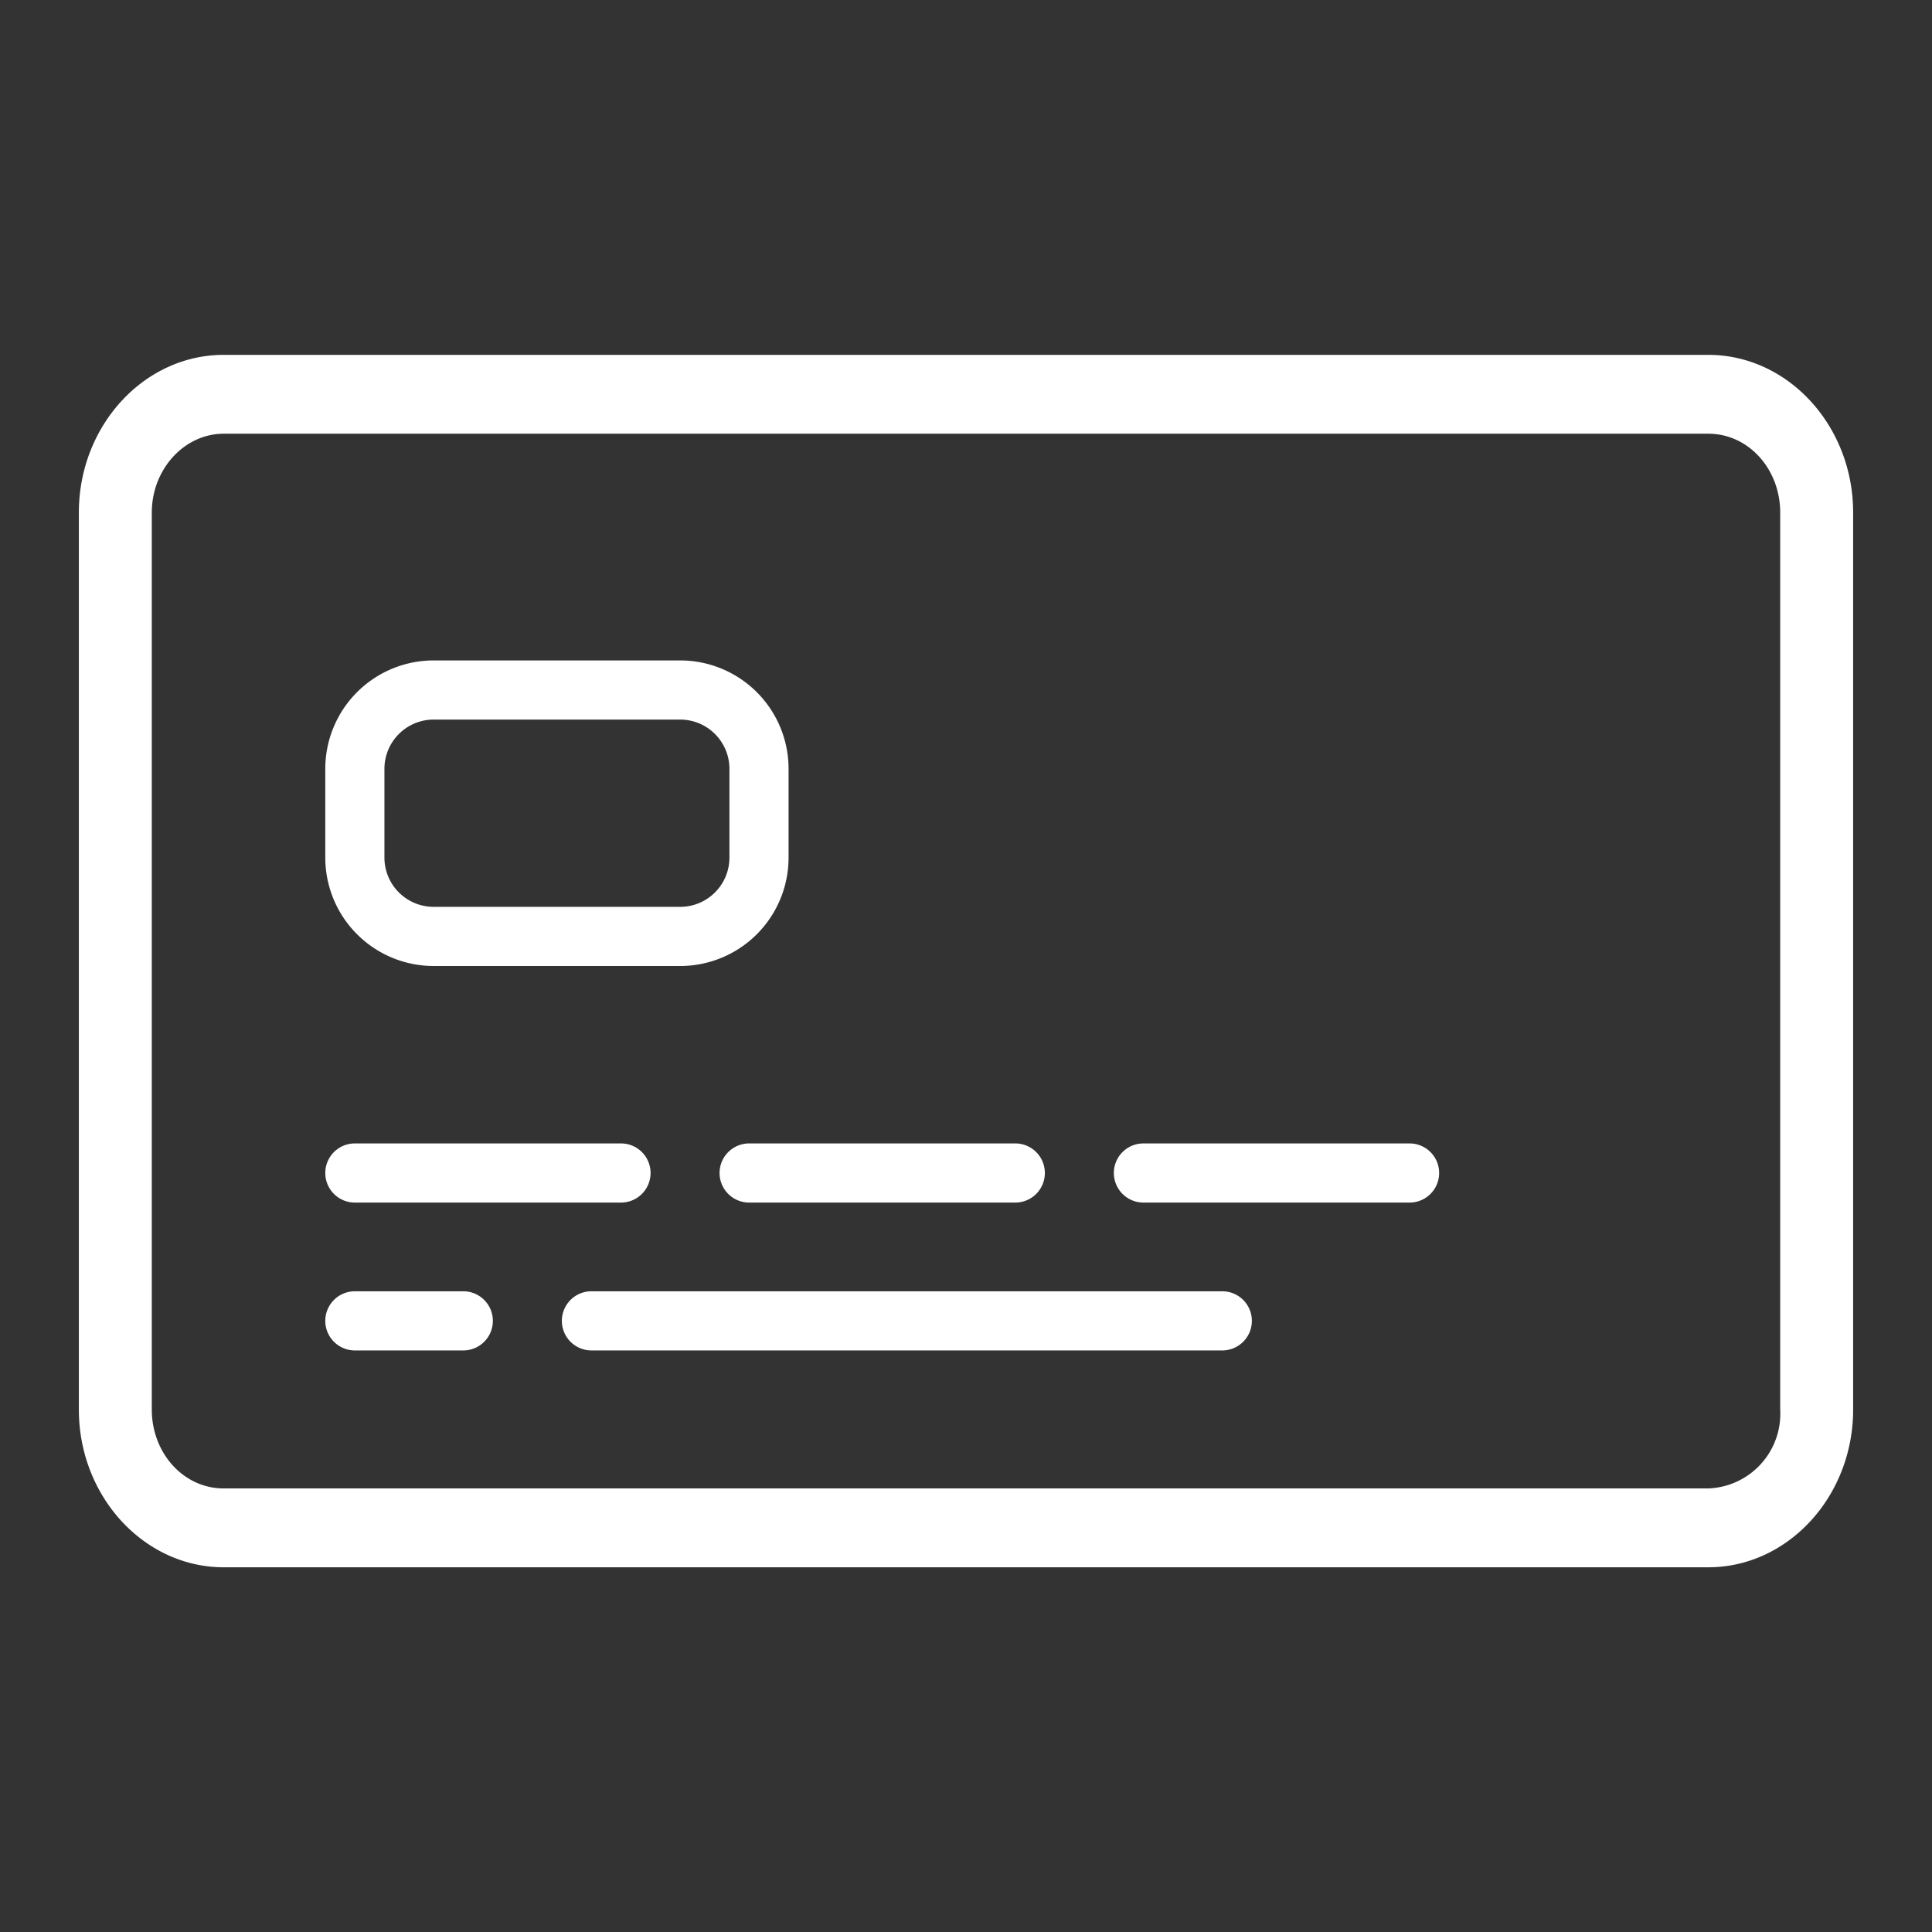
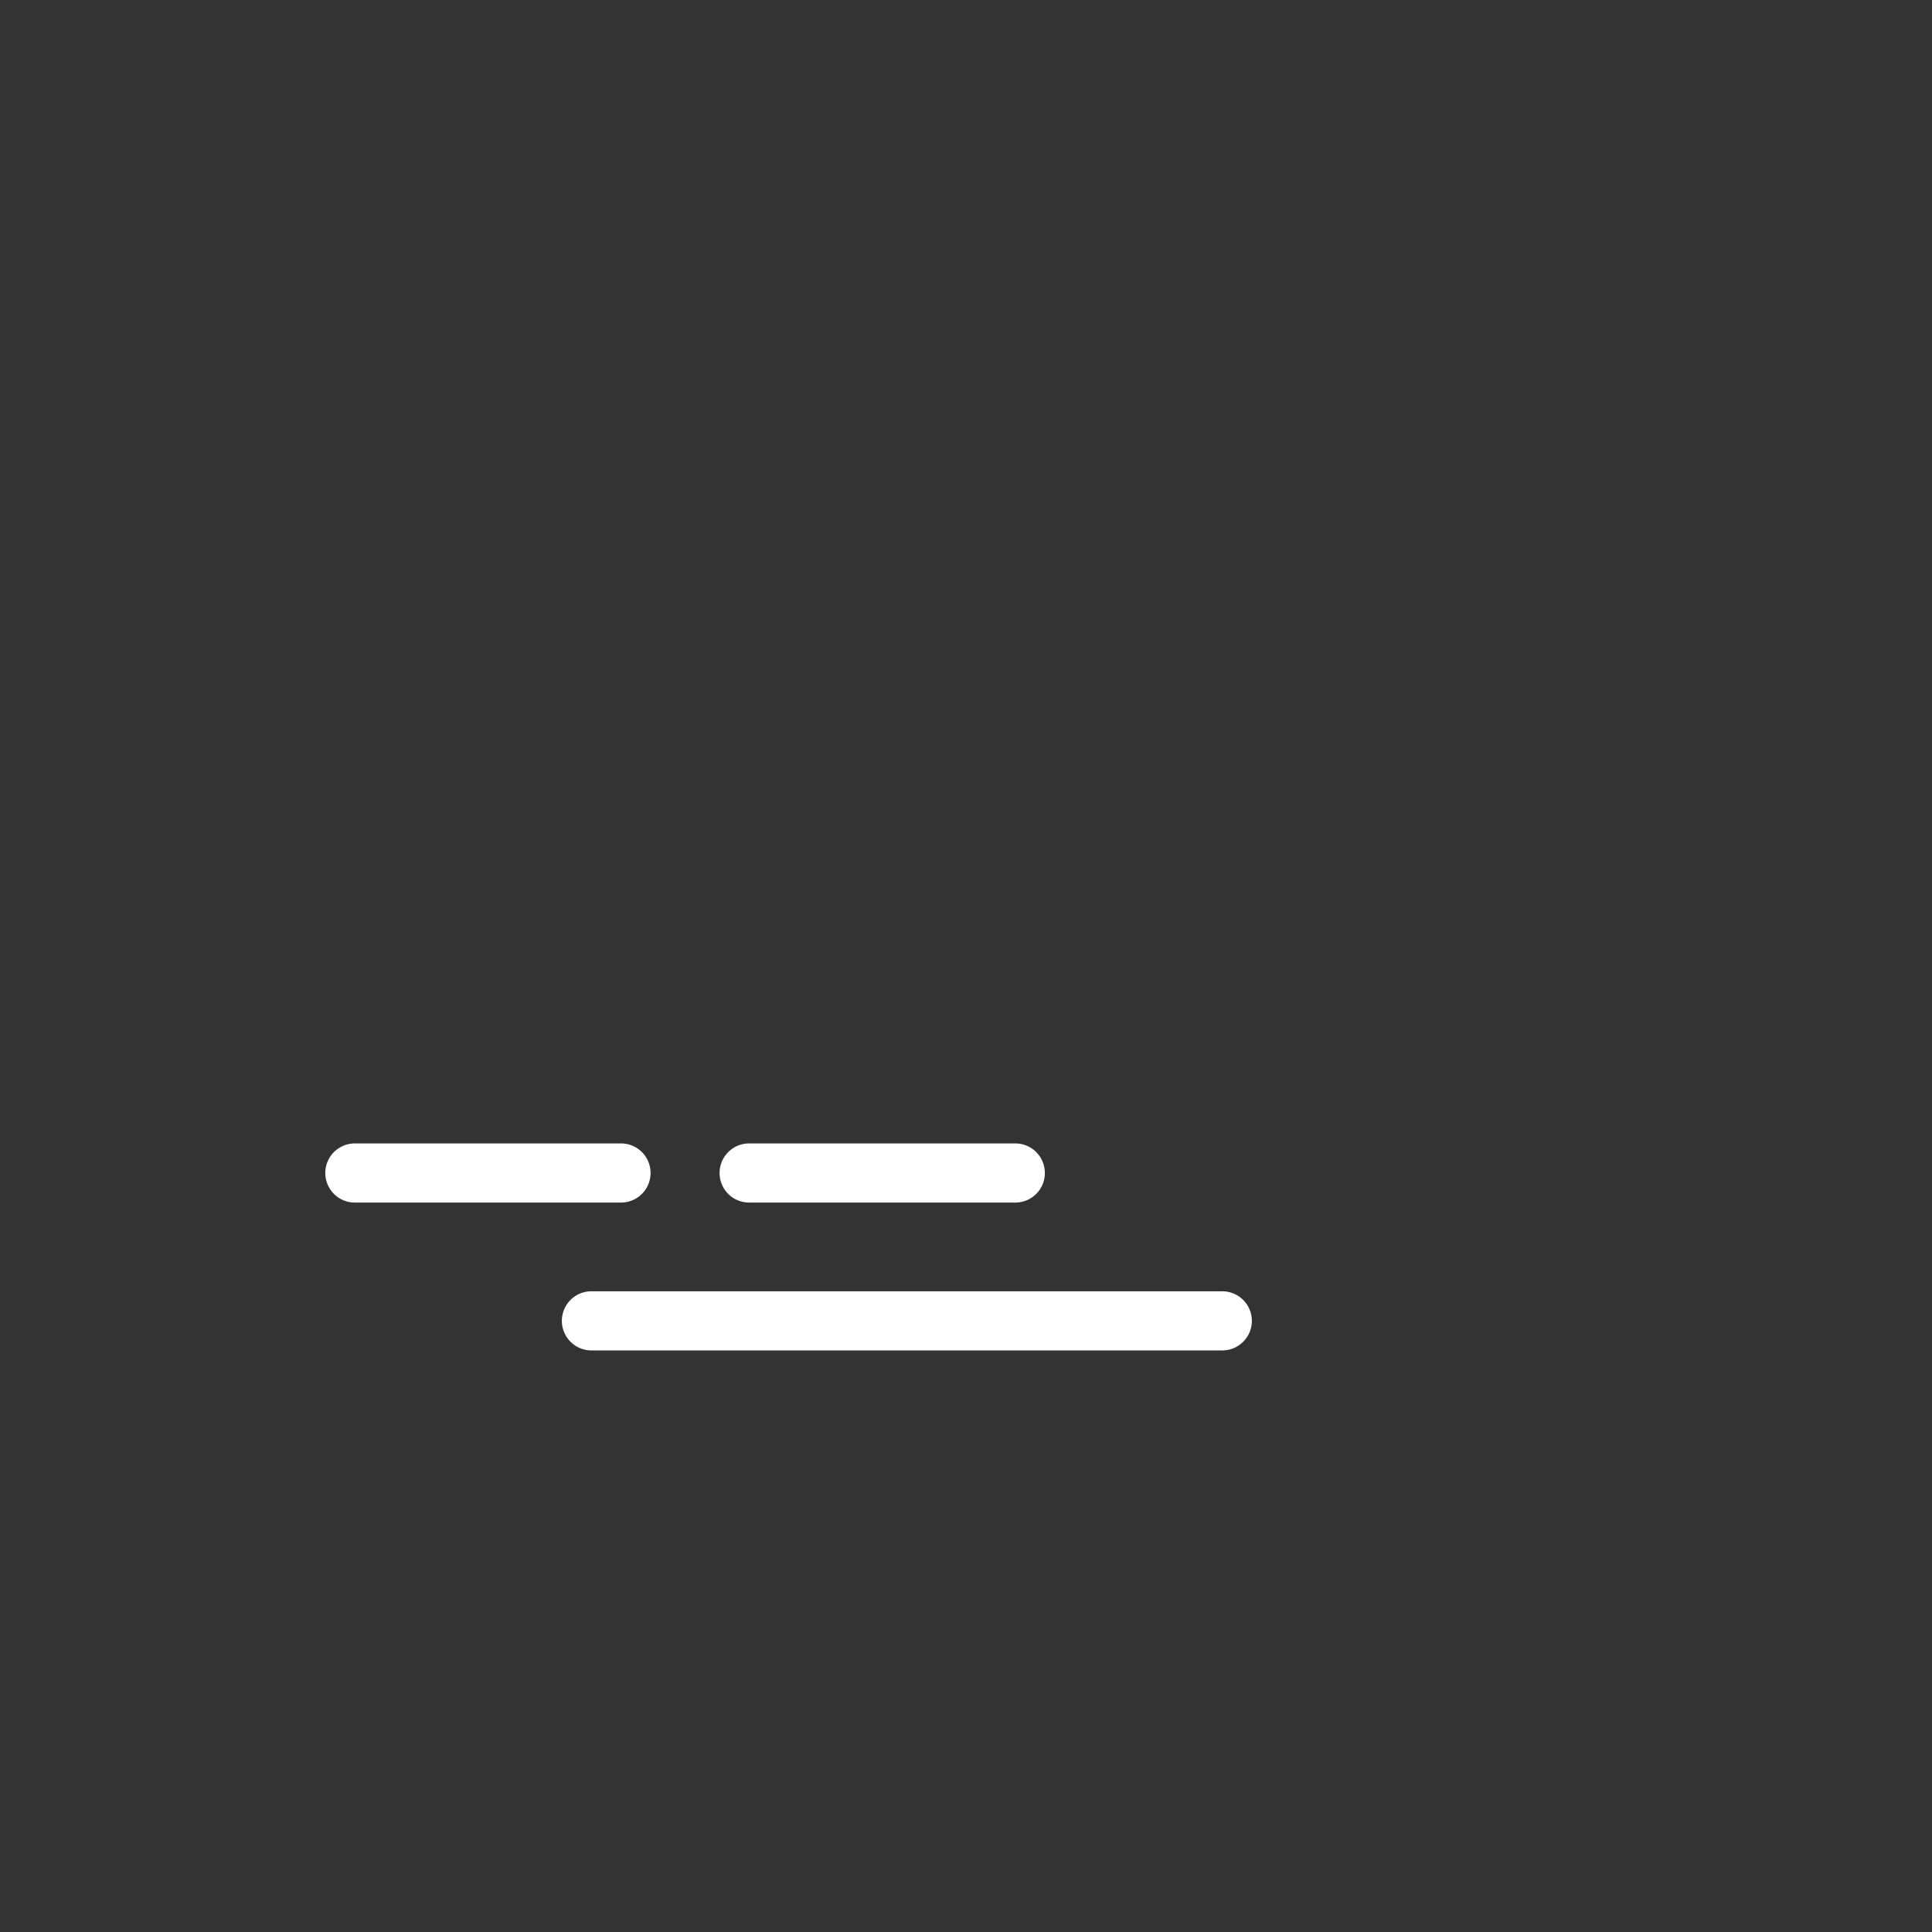
<svg xmlns="http://www.w3.org/2000/svg" id="Calque_1" data-name="Calque 1" viewBox="0 0 196 196">
  <rect x="0" y="0" width="196" height="196" fill="#333333" stroke="none" />
-   <path d="M173.3,36H22.7C14.6,36,8,43.2,8,52v91c0,8.8,6.6,16,14.7,16H173.3c8.1,0,14.7-7.2,14.7-16V52C188,43.2,181.4,36,173.3,36Zm0,115H22.7c-4.1,0-7.3-3.6-7.3-8V52c0-4.4,3.3-8,7.3-8H173.3c4.1,0,7.3,3.6,7.3,8v91A7.58,7.58,0,0,1,173.3,151Z" fill="#fff" />
-   <path d="M44,98H69A11,11,0,0,0,80,87V78A11,11,0,0,0,69,67H44A11,11,0,0,0,33,78v9A11,11,0,0,0,44,98Zm0-25H69a5,5,0,0,1,5,5v9a5,5,0,0,1-5,5H44a5,5,0,0,1-5-5V78A5,5,0,0,1,44,73Z" fill="#fff" />
-   <path d="M47,131H36a3,3,0,0,0,0,6H47a3,3,0,0,0,0-6Z" fill="#fff" />
  <path d="M124,131H60a3,3,0,0,0,0,6h64a3,3,0,0,0,0-6Z" fill="#fff" />
  <path d="M36,122H63a3,3,0,0,0,0-6H36a3,3,0,0,0,0,6Z" fill="#fff" />
  <path d="M73,119a3,3,0,0,0,3,3h27a3,3,0,0,0,0-6H76A3,3,0,0,0,73,119Z" fill="#fff" />
-   <path d="M143,116H116a3,3,0,0,0,0,6h27a3,3,0,0,0,0-6Z" fill="#fff" />
</svg>